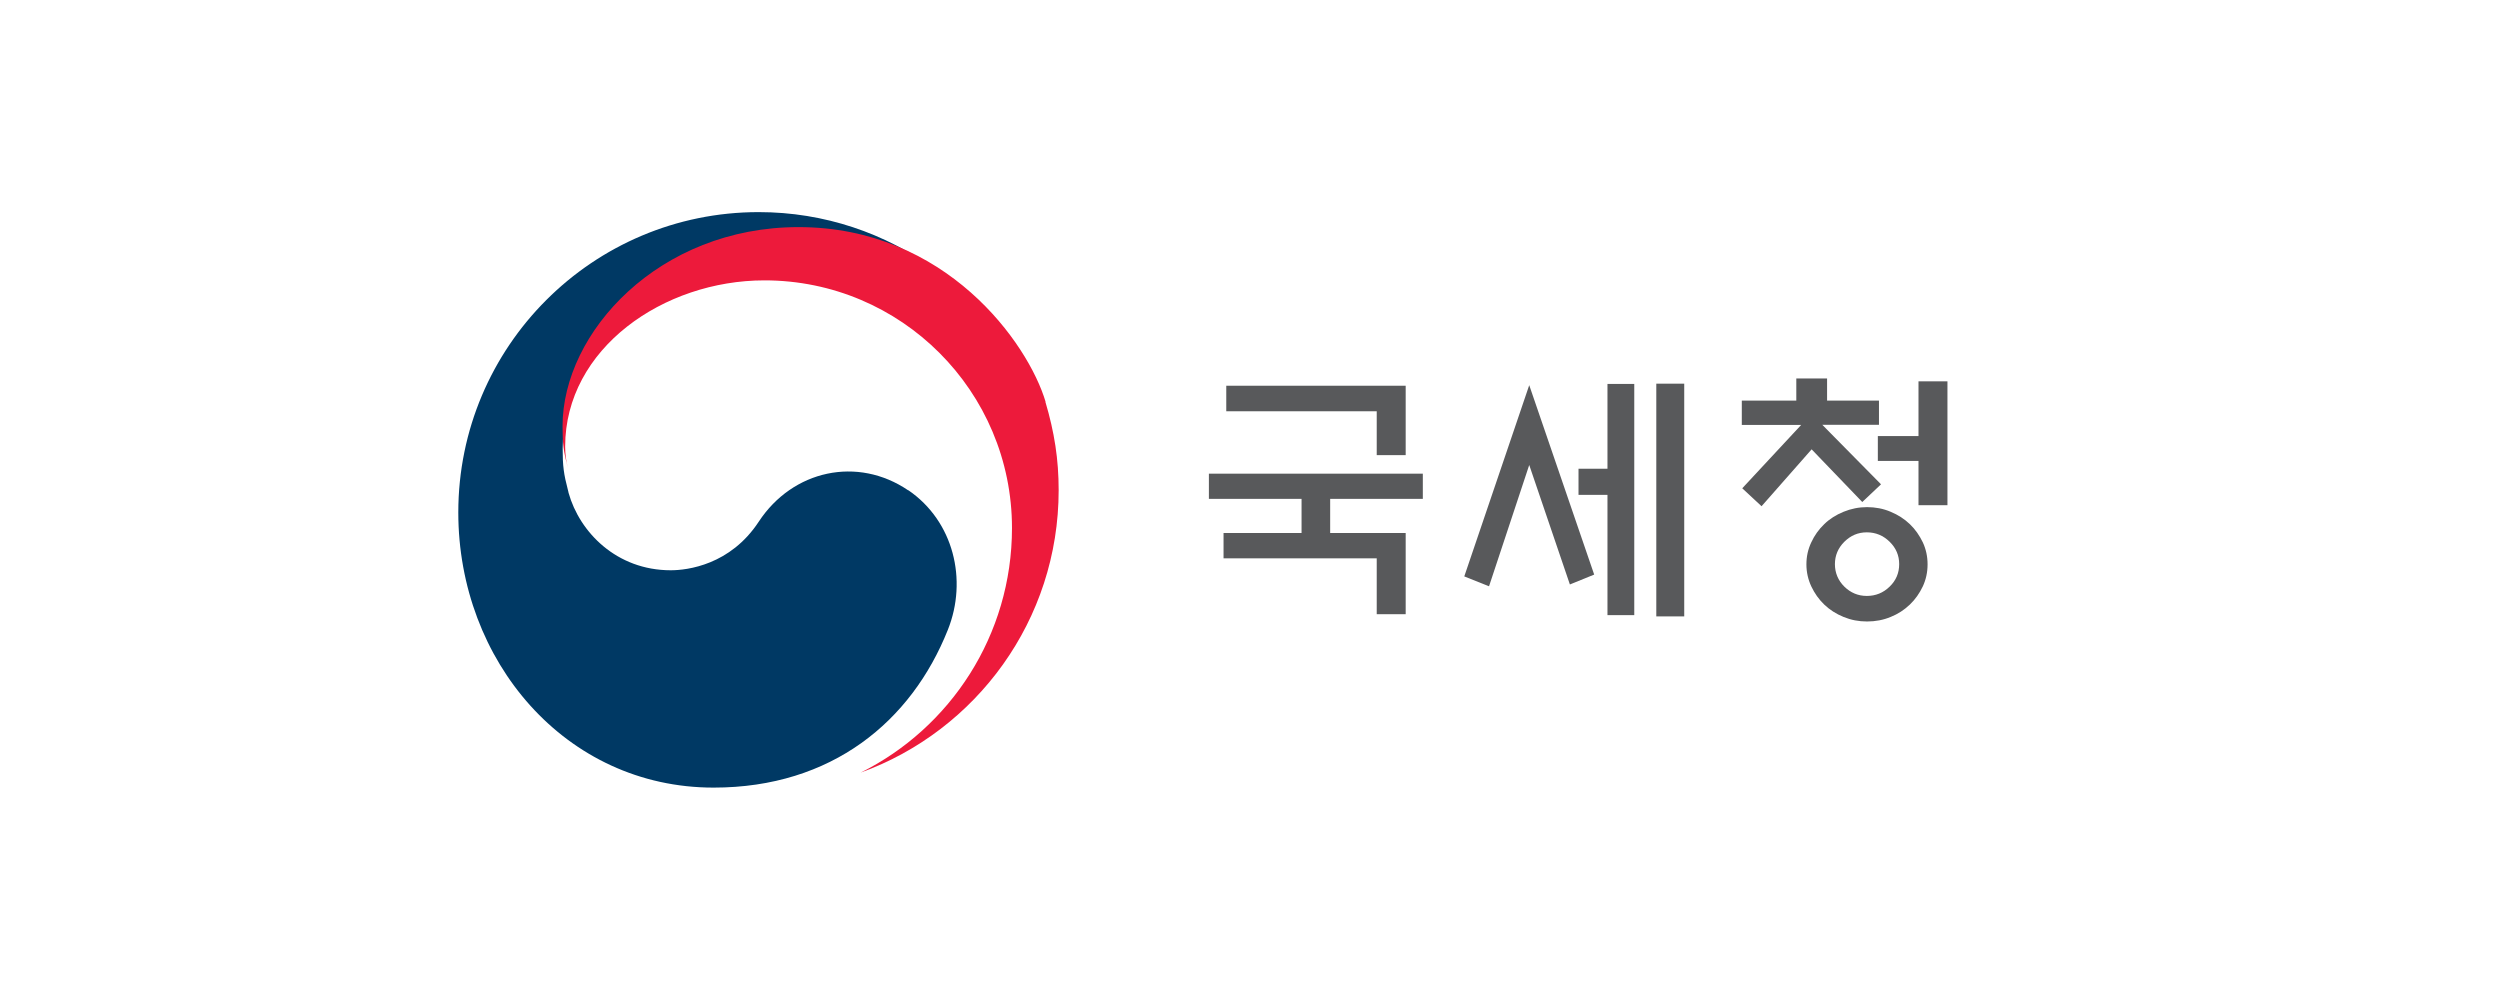
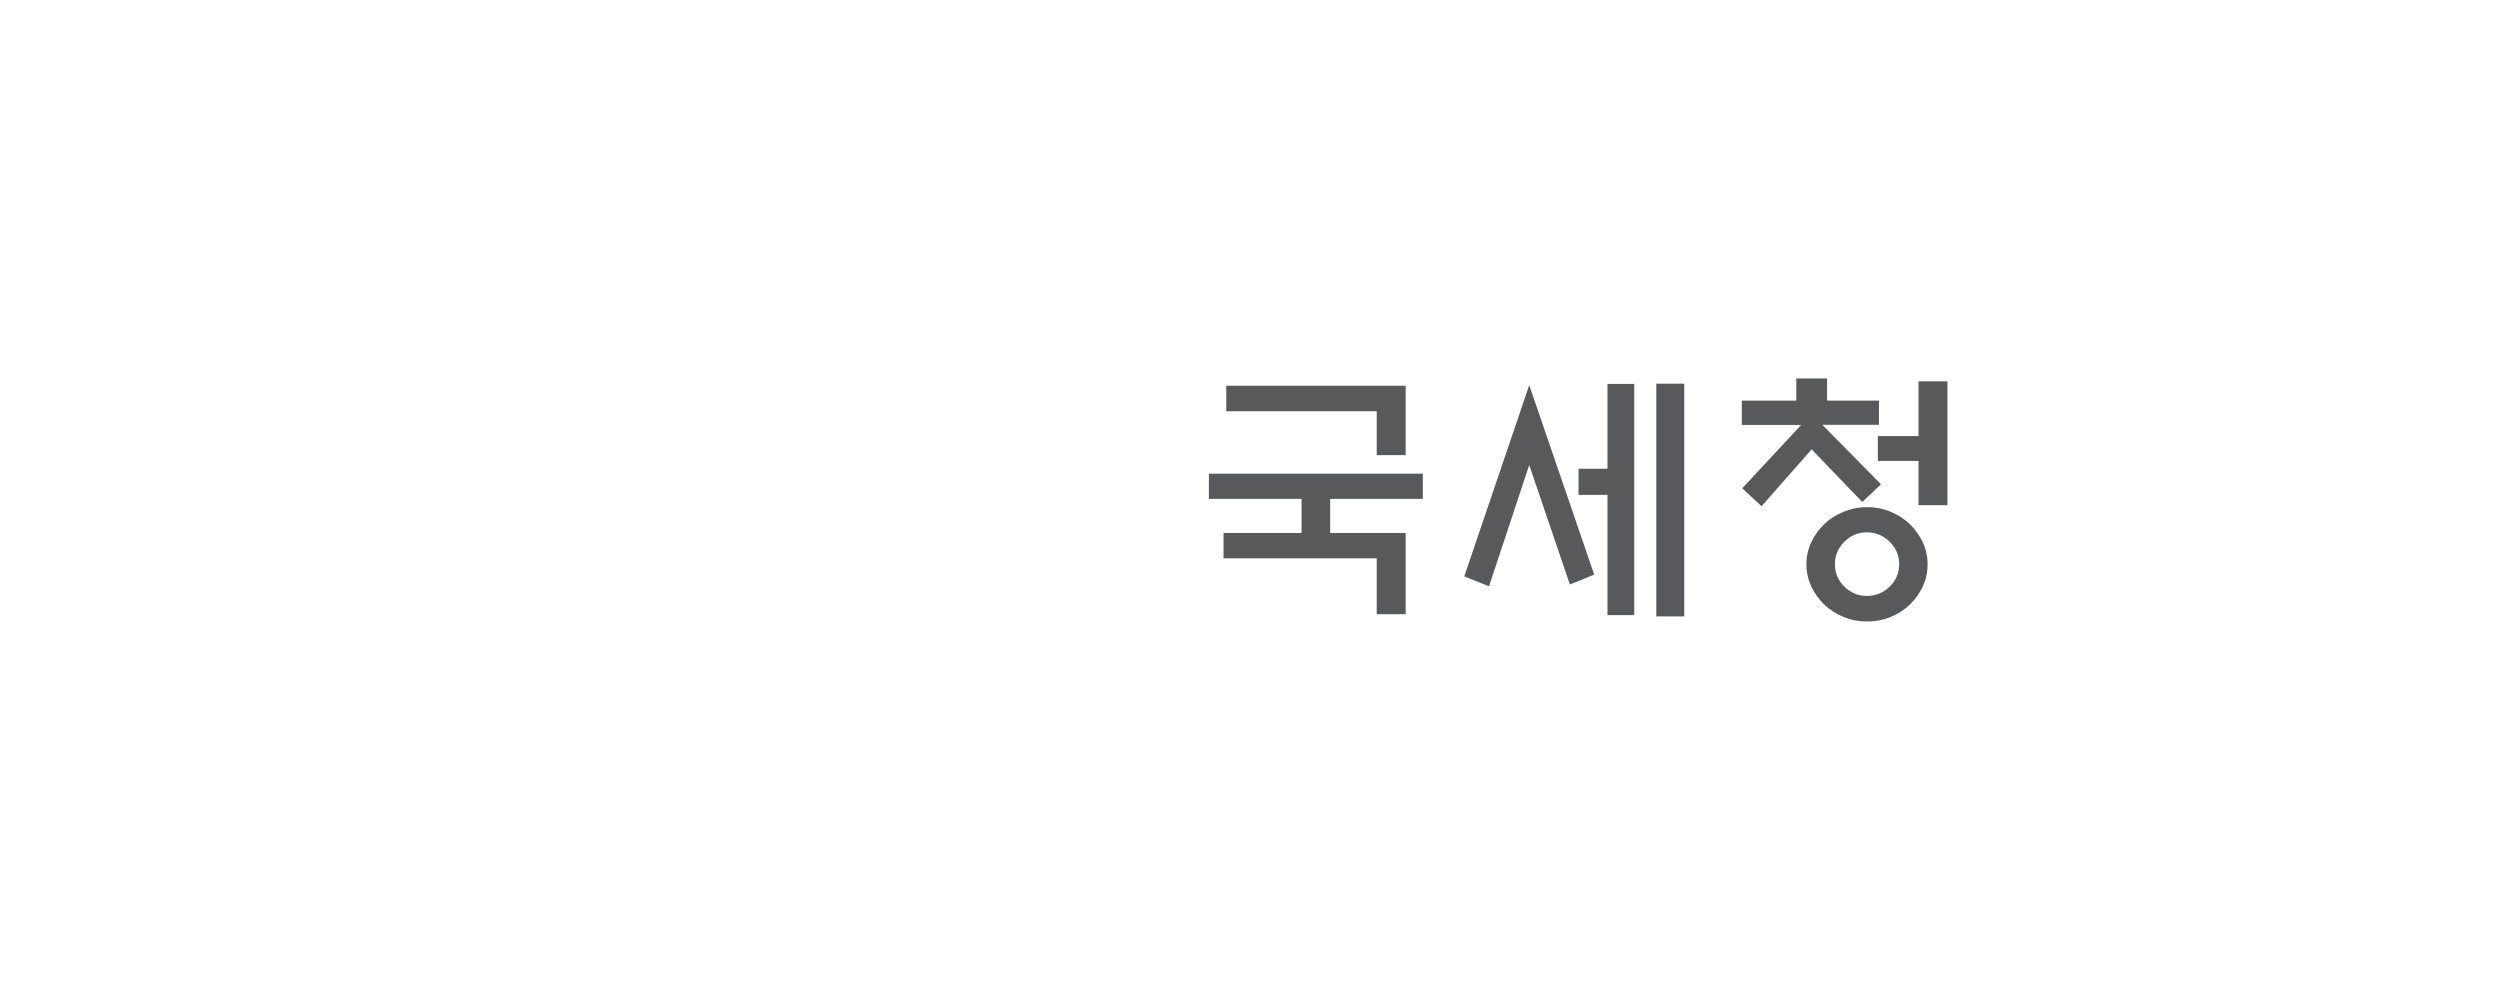
<svg xmlns="http://www.w3.org/2000/svg" id="Layer_2" data-name="Layer 2" viewBox="0 0 220.16 88.06">
  <defs>
    <style>
      .cls-1 {
        fill: #ed1a3b;
      }

      .cls-1, .cls-2, .cls-3, .cls-4 {
        stroke-width: 0px;
      }

      .cls-2 {
        fill: #58595b;
      }

      .cls-3 {
        fill: none;
      }

      .cls-4 {
        fill: #003964;
      }
    </style>
  </defs>
  <g id="_고객사" data-name="고객사">
    <g>
-       <rect class="cls-3" width="220.16" height="88.06" />
      <g>
-         <path class="cls-4" d="m79.98,43.18c-4.46-3.03-10.17-1.79-13.16,2.76-2.5,3.81-6.28,4.28-7.75,4.28-4.77,0-8.03-3.35-9-6.82h0s-.02-.07-.02-.1c-.01-.04-.02-.08-.03-.12-.38-1.45-.47-2.14-.47-3.68,0-8.3,8.51-17.54,20.78-17.54s19.75,9.56,21.59,14.87c-.03-.09-.06-.19-.09-.28-3.56-10.39-13.42-17.87-25.02-17.87-14.61,0-26.45,11.84-26.45,26.45,0,13.05,9.42,24.23,22.48,24.23,10.42,0,17.42-5.84,20.63-13.89,1.76-4.4.51-9.57-3.48-12.3" />
-         <path class="cls-1" d="m92.08,35.39c-1.54-5.18-8.78-15.39-21.76-15.39-12.27,0-20.78,9.24-20.78,17.54,0,1.54.09,2.23.47,3.68-.16-.63-.24-1.26-.24-1.89,0-8.64,8.66-14.64,17.55-14.64,12.04,0,21.8,9.77,21.8,21.81,0,9.44-5.43,17.61-13.33,21.54h0c10.18-3.68,17.44-13.43,17.44-24.87,0-2.71-.37-5.1-1.17-7.79" />
        <path class="cls-2" d="m123.79,46.95v7.14h-2.55v-4.92h-13.49v-2.23h6.87v-3.01h-8.16v-2.22h18.84v2.22h-8.16v3.01h6.64Zm0-12.98v6.11h-2.55v-3.86h-13.25v-2.25h15.8Z" />
        <path class="cls-2" d="m134.67,33.92l5.72,16.68-2.14.87-3.58-10.52-3.54,10.68-2.18-.87,5.72-16.84Zm6.89-.11h2.36v20.36h-2.36v-10.59h-2.55v-2.3h2.55v-7.47Zm4.3-.02h2.46v20.49h-2.46v-20.49Z" />
        <path class="cls-2" d="m153.39,37.41v-2.13h4.8v-1.95h2.71v1.95h4.57v2.13h-4.99l5.17,5.24-1.65,1.56-4.46-4.64-4.41,5.01-1.7-1.58,5.19-5.58h-5.24Zm16.36,12.29c0,.69-.14,1.34-.42,1.94-.29.61-.66,1.14-1.14,1.6-.48.46-1.04.83-1.69,1.09-.65.27-1.34.4-2.08.4s-1.41-.13-2.07-.4c-.66-.27-1.22-.63-1.7-1.09-.48-.46-.85-.99-1.14-1.6-.28-.6-.43-1.25-.43-1.94s.14-1.33.43-1.94c.28-.61.66-1.14,1.14-1.6.47-.46,1.04-.82,1.7-1.09.66-.27,1.35-.41,2.07-.41s1.43.13,2.08.41c.65.27,1.21.63,1.69,1.09.48.46.85,1,1.14,1.6.28.6.42,1.25.42,1.94m-2.5-.02c0-.77-.28-1.42-.84-1.97-.56-.55-1.23-.83-2.01-.83s-1.42.28-1.98.83c-.55.55-.83,1.21-.83,1.97s.28,1.44.83,1.98c.55.54,1.21.82,1.98.82s1.45-.27,2.01-.82c.56-.54.84-1.2.84-1.98m1.7-5.19v-3.9h-3.58v-2.19h3.58v-4.82h2.55v10.91h-2.55Z" />
      </g>
    </g>
  </g>
</svg>